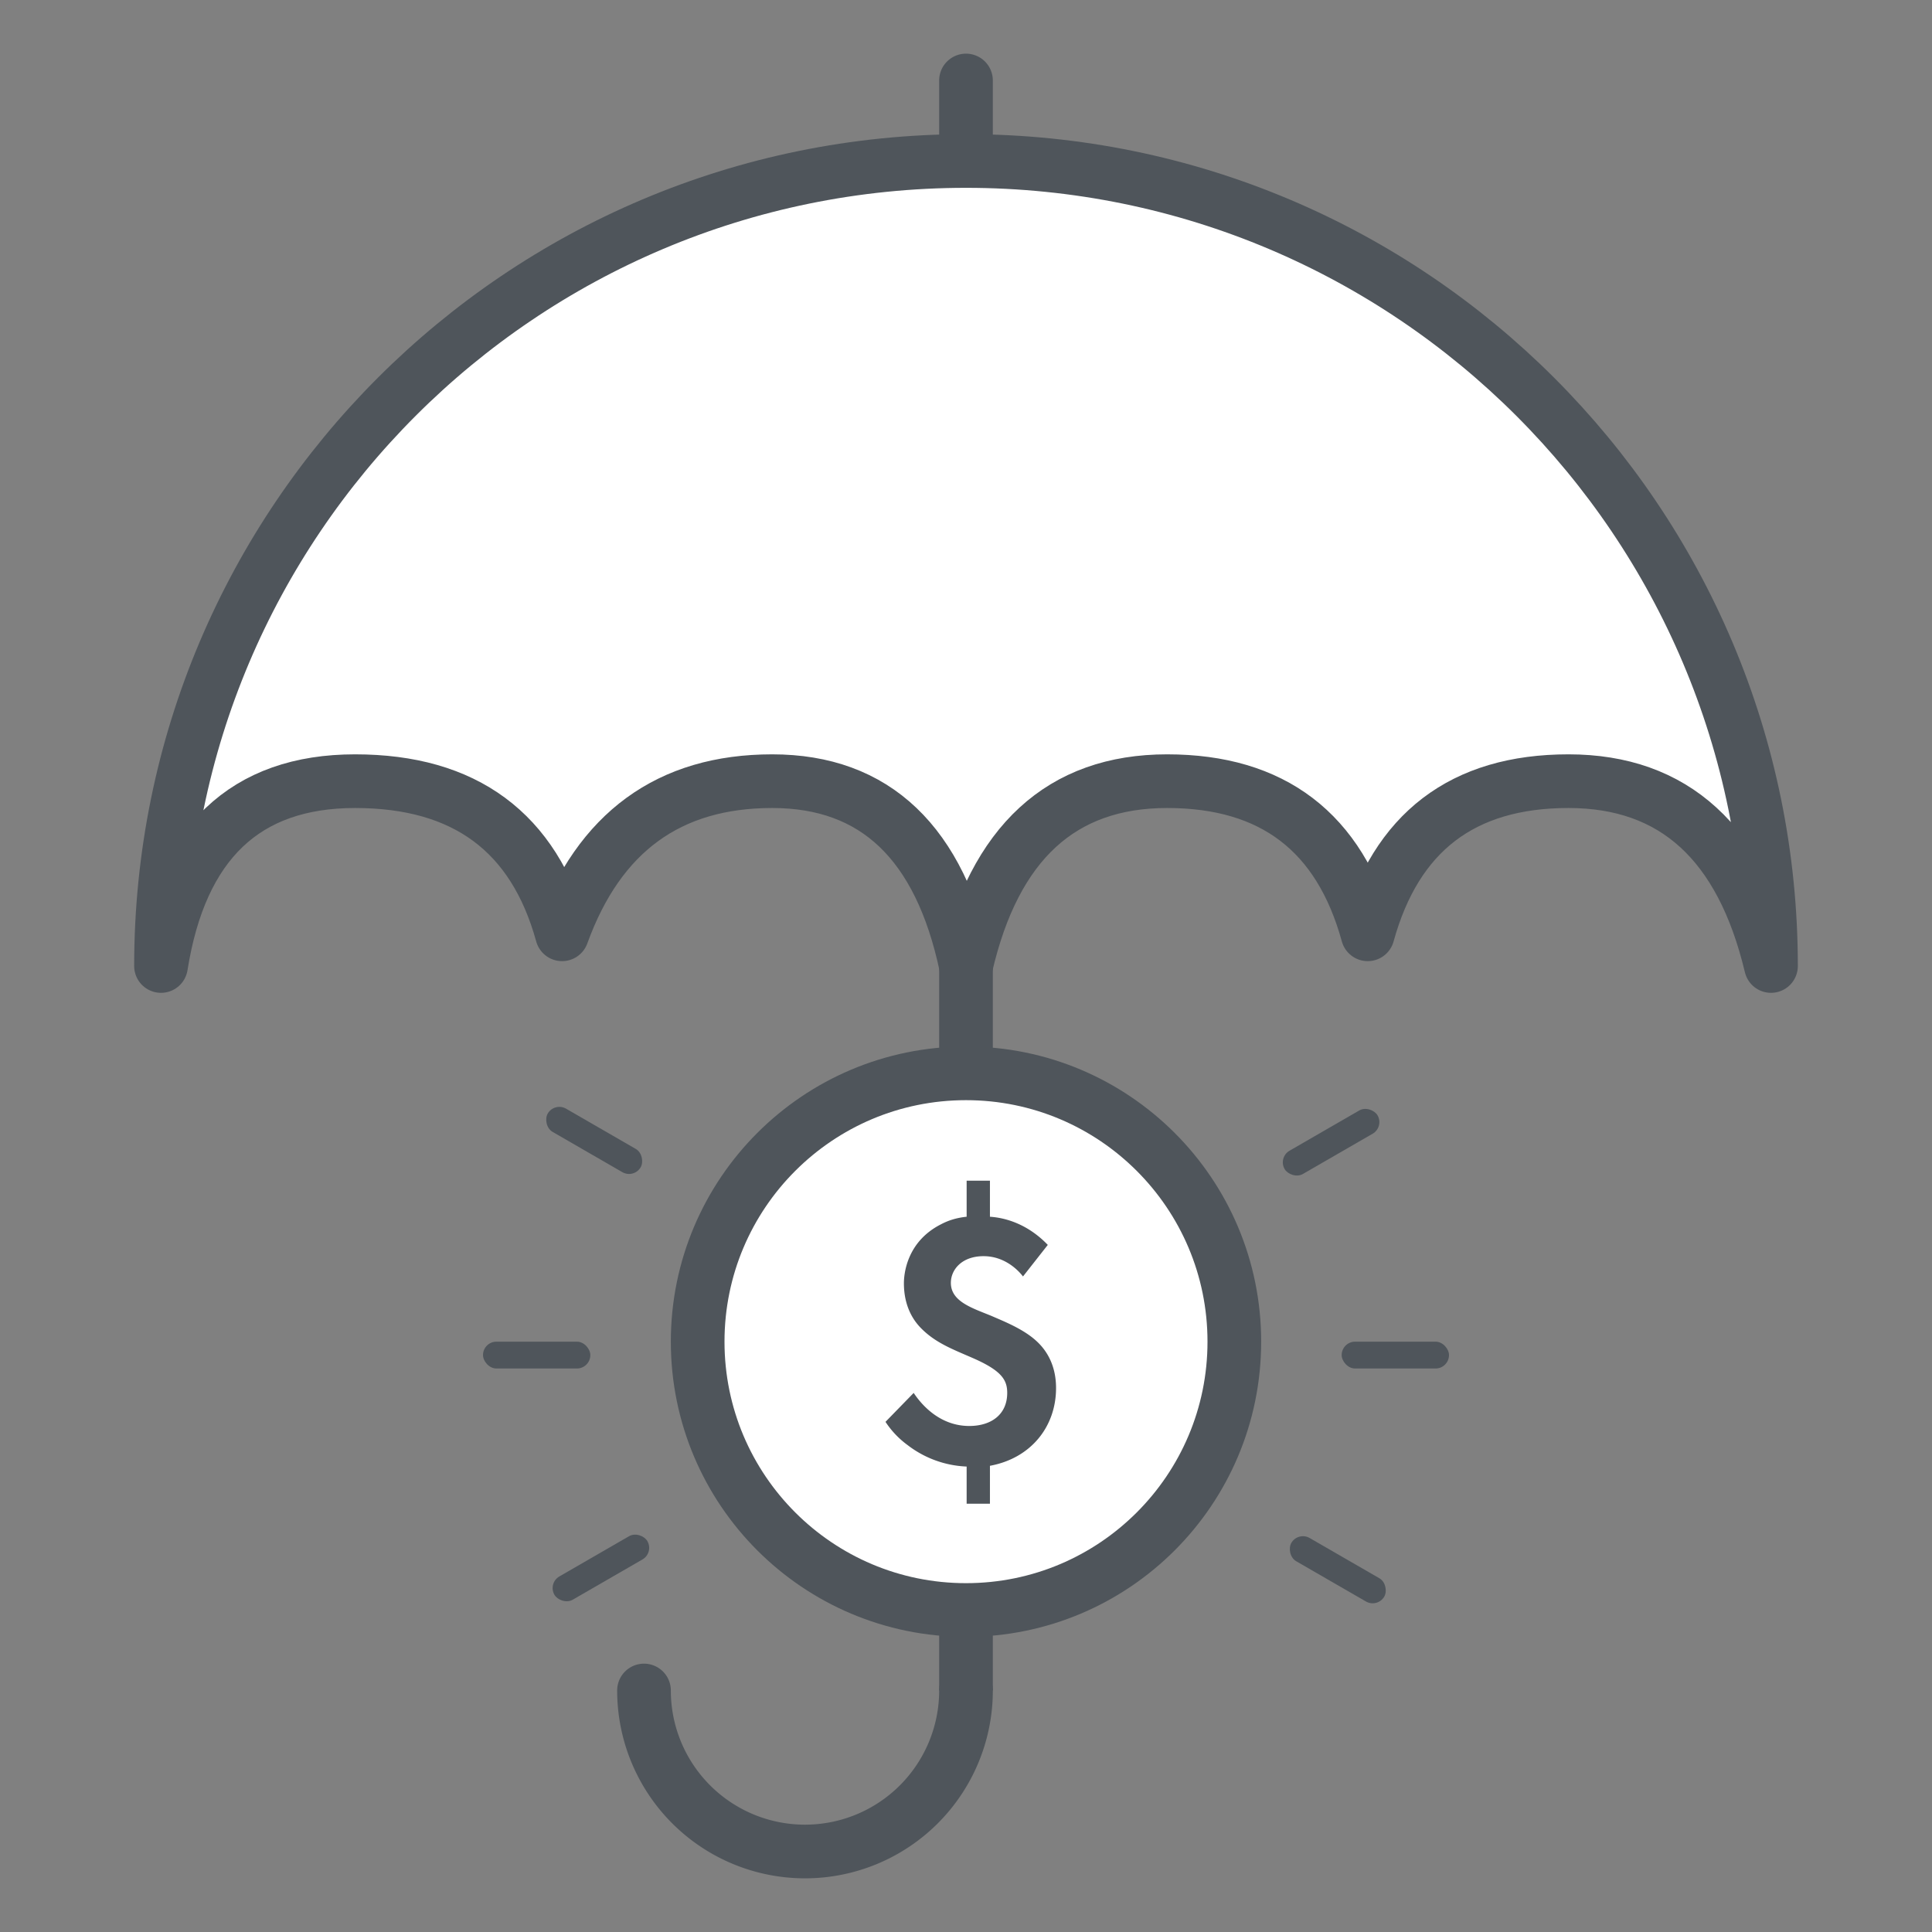
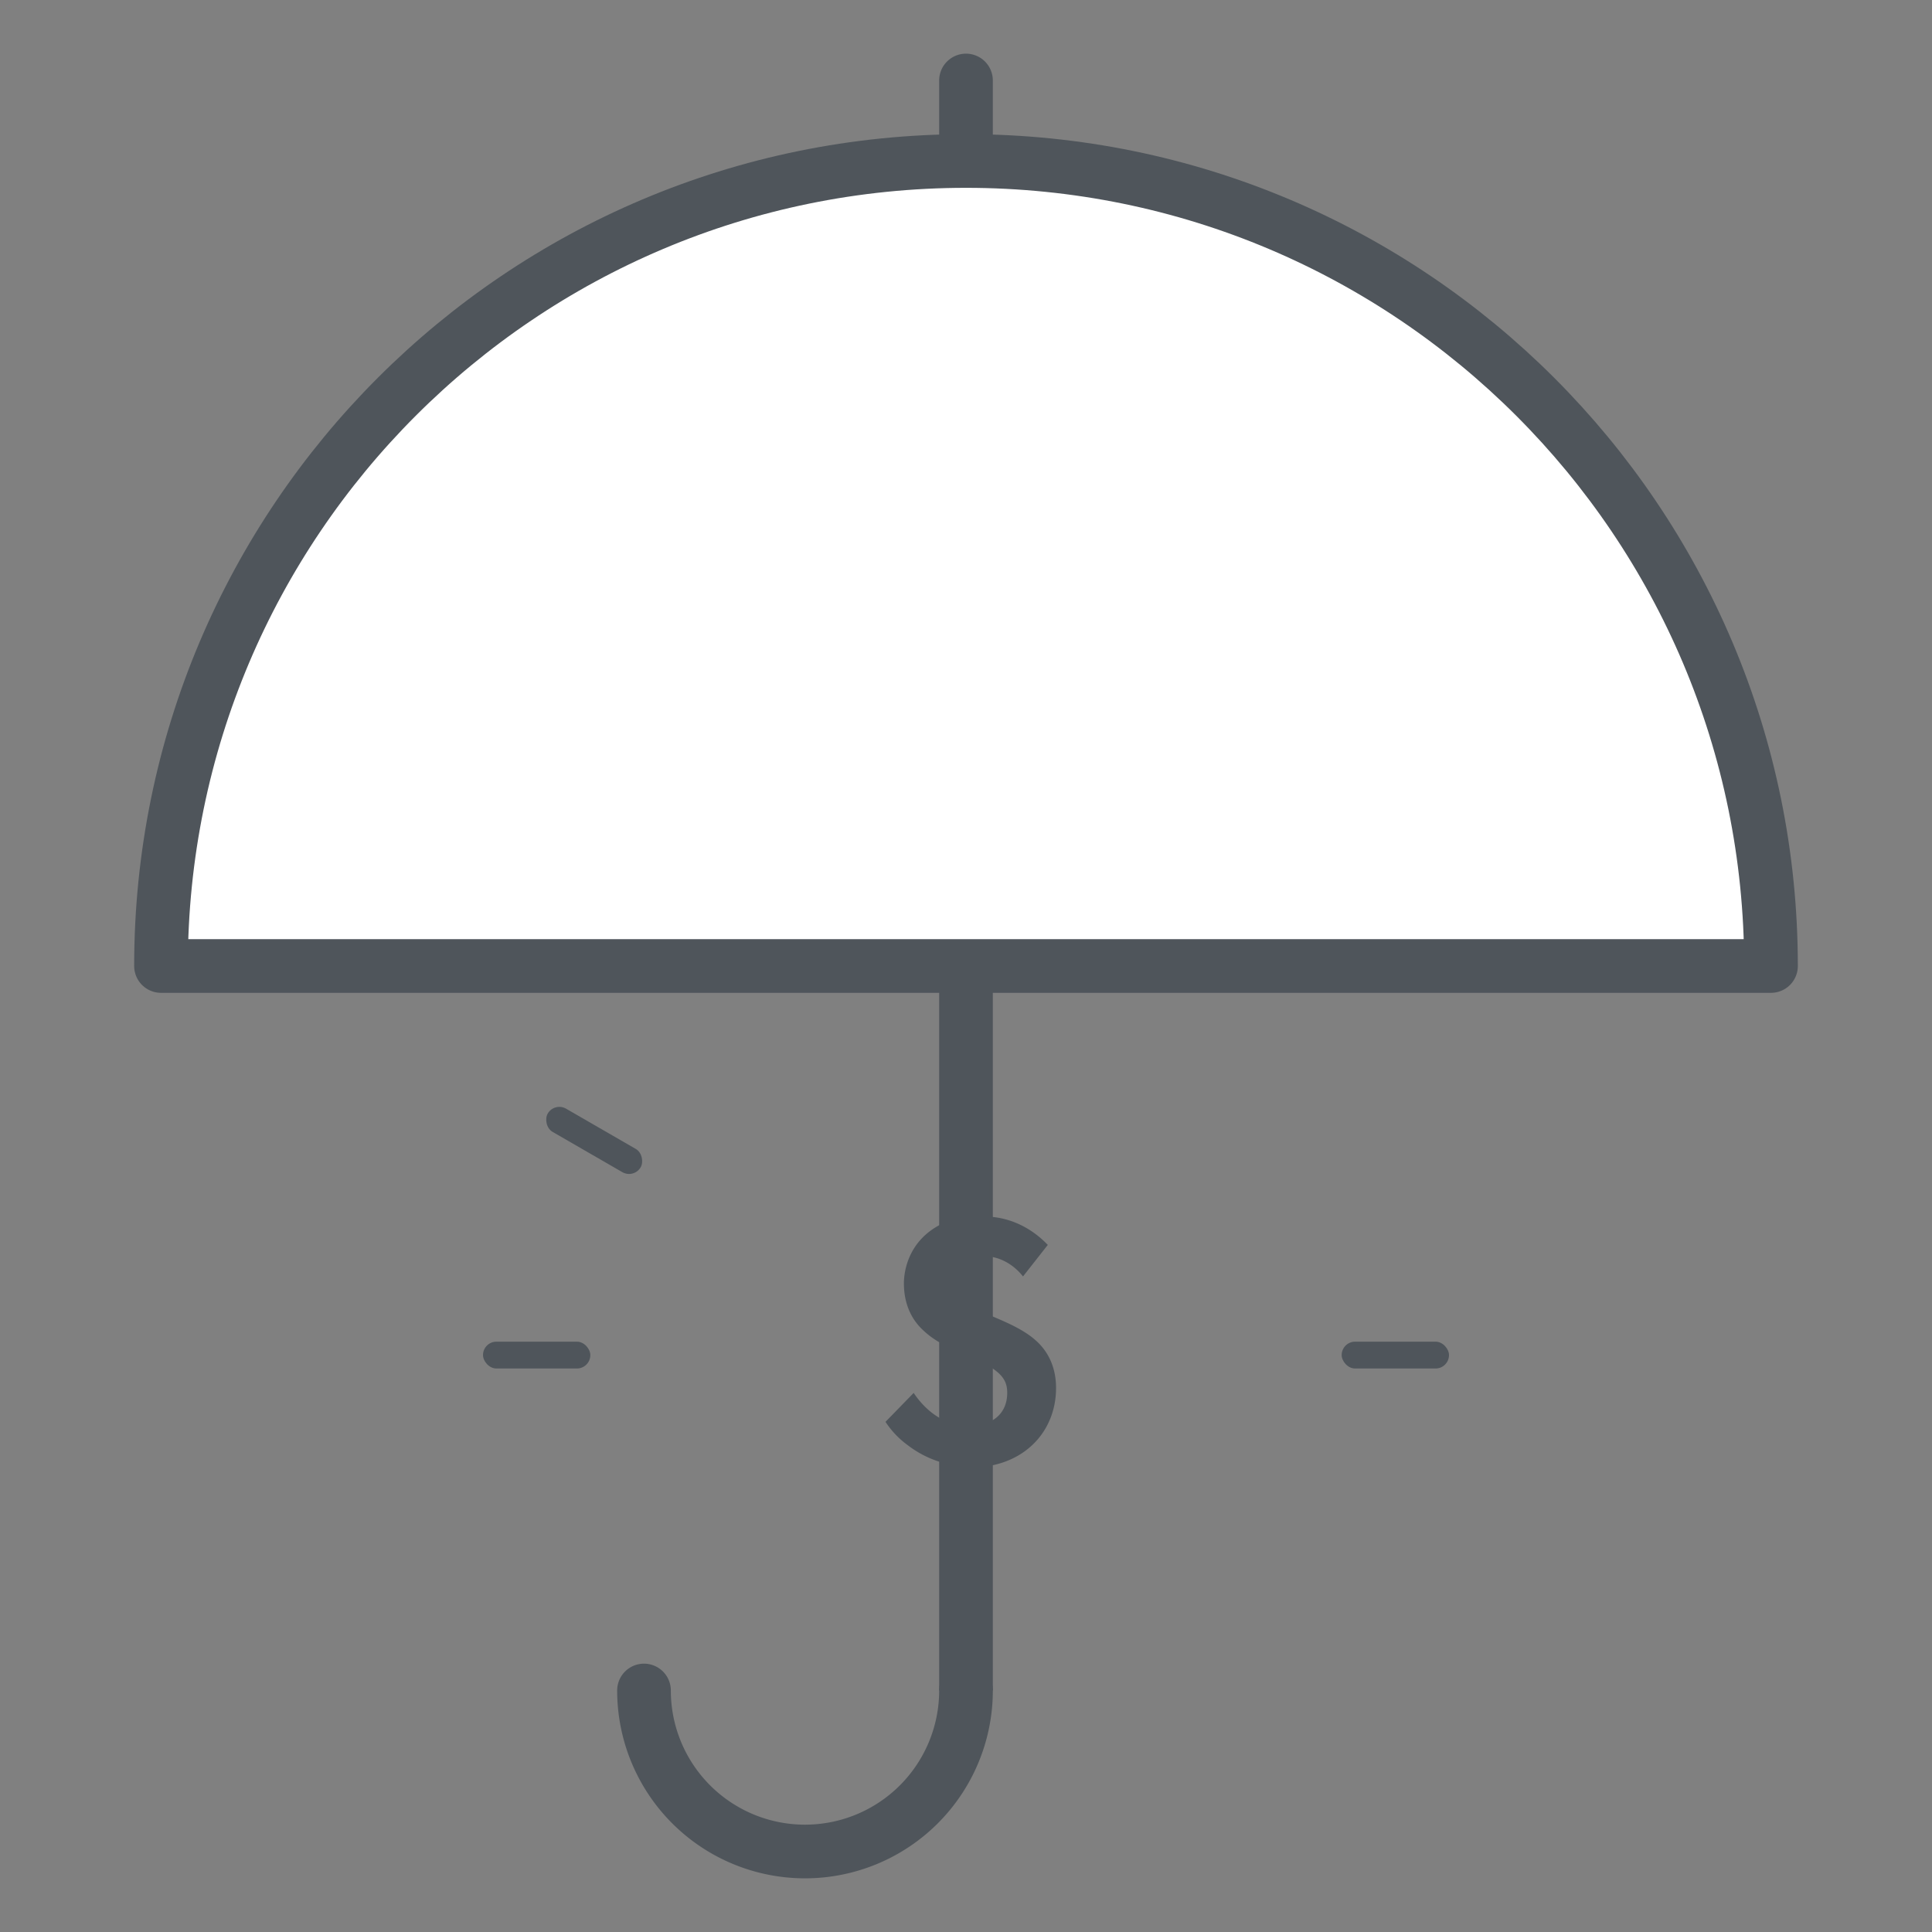
<svg xmlns="http://www.w3.org/2000/svg" width="72" height="72" viewBox="0 0 72 72">
  <rect x="0" y="0" width="72" height="72" fill="#808080" stroke="none" />
  <g fill="none" fill-rule="evenodd">
-     <path d="M0 0h72v72H0z" />
-     <path fill="#FFF" stroke="#4F555B" stroke-linecap="round" stroke-linejoin="round" stroke-width="2" d="M66 36C66 19.431 52.569 6 36 6 19.431 6 6 19.431 6 36c.73-4.592 3.142-6.888 7.234-6.888 4.093 0 6.664 1.902 7.713 5.707 1.379-3.805 3.989-5.707 7.83-5.707 3.842 0 6.25 2.296 7.223 6.888 1.062-4.592 3.56-6.888 7.496-6.888 3.936 0 6.428 1.902 7.475 5.707 1.05-3.805 3.542-5.707 7.48-5.707 3.937 0 6.454 2.296 7.549 6.888z" />
+     <path fill="#FFF" stroke="#4F555B" stroke-linecap="round" stroke-linejoin="round" stroke-width="2" d="M66 36C66 19.431 52.569 6 36 6 19.431 6 6 19.431 6 36z" />
    <path stroke="#4F555B" stroke-linecap="round" stroke-width="2" d="M24 63a6 6 0 1 0 12 0" />
    <path fill="#4F555B" d="M35 36h2v27h-2zM36 2a1 1 0 0 1 1 1v3h-2V3a1 1 0 0 1 1-1z" />
-     <circle cx="36" cy="50" r="10" fill="#FFF" stroke="#4F555B" stroke-width="2" />
    <path fill="#4F555B" d="M36.024 44h.868v1.344c.812.056 1.568.434 2.156 1.05l-.924 1.176c-.182-.238-.686-.756-1.47-.756-.812 0-1.218.504-1.218.994 0 .7.798.938 1.512 1.232.448.196 1.204.49 1.694.952.392.364.714.924.714 1.736 0 1.442-.938 2.618-2.464 2.898v1.414h-.868v-1.386a3.857 3.857 0 0 1-2.198-.798 3.335 3.335 0 0 1-.826-.868l1.05-1.078c.364.546 1.05 1.232 2.072 1.232.826 0 1.414-.434 1.414-1.232 0-.476-.196-.826-1.288-1.302-.77-.336-1.414-.574-1.96-1.148-.196-.21-.602-.714-.602-1.638 0-.308.084-1.54 1.386-2.198.266-.14.56-.238.952-.28V44z" />
    <g fill="#4F555B" transform="translate(18 41)">
      <rect width="4" height="1" y="9" rx=".5" />
-       <rect width="4" height="1" x="2.394" y="16.933" rx=".5" transform="rotate(-30 4.394 17.433)" />
      <rect width="4" height="1" x="2.144" y="1" rx=".5" transform="rotate(30 4.144 1.5)" />
    </g>
    <g fill="#4F555B" transform="rotate(-180 27 30)">
      <rect width="4" height="1" y="9" rx=".5" />
-       <rect width="4" height="1" x="2.394" y="16.933" rx=".5" transform="rotate(-30 4.394 17.433)" />
-       <rect width="4" height="1" x="2.144" y="1" rx=".5" transform="rotate(30 4.144 1.5)" />
    </g>
  </g>
</svg>